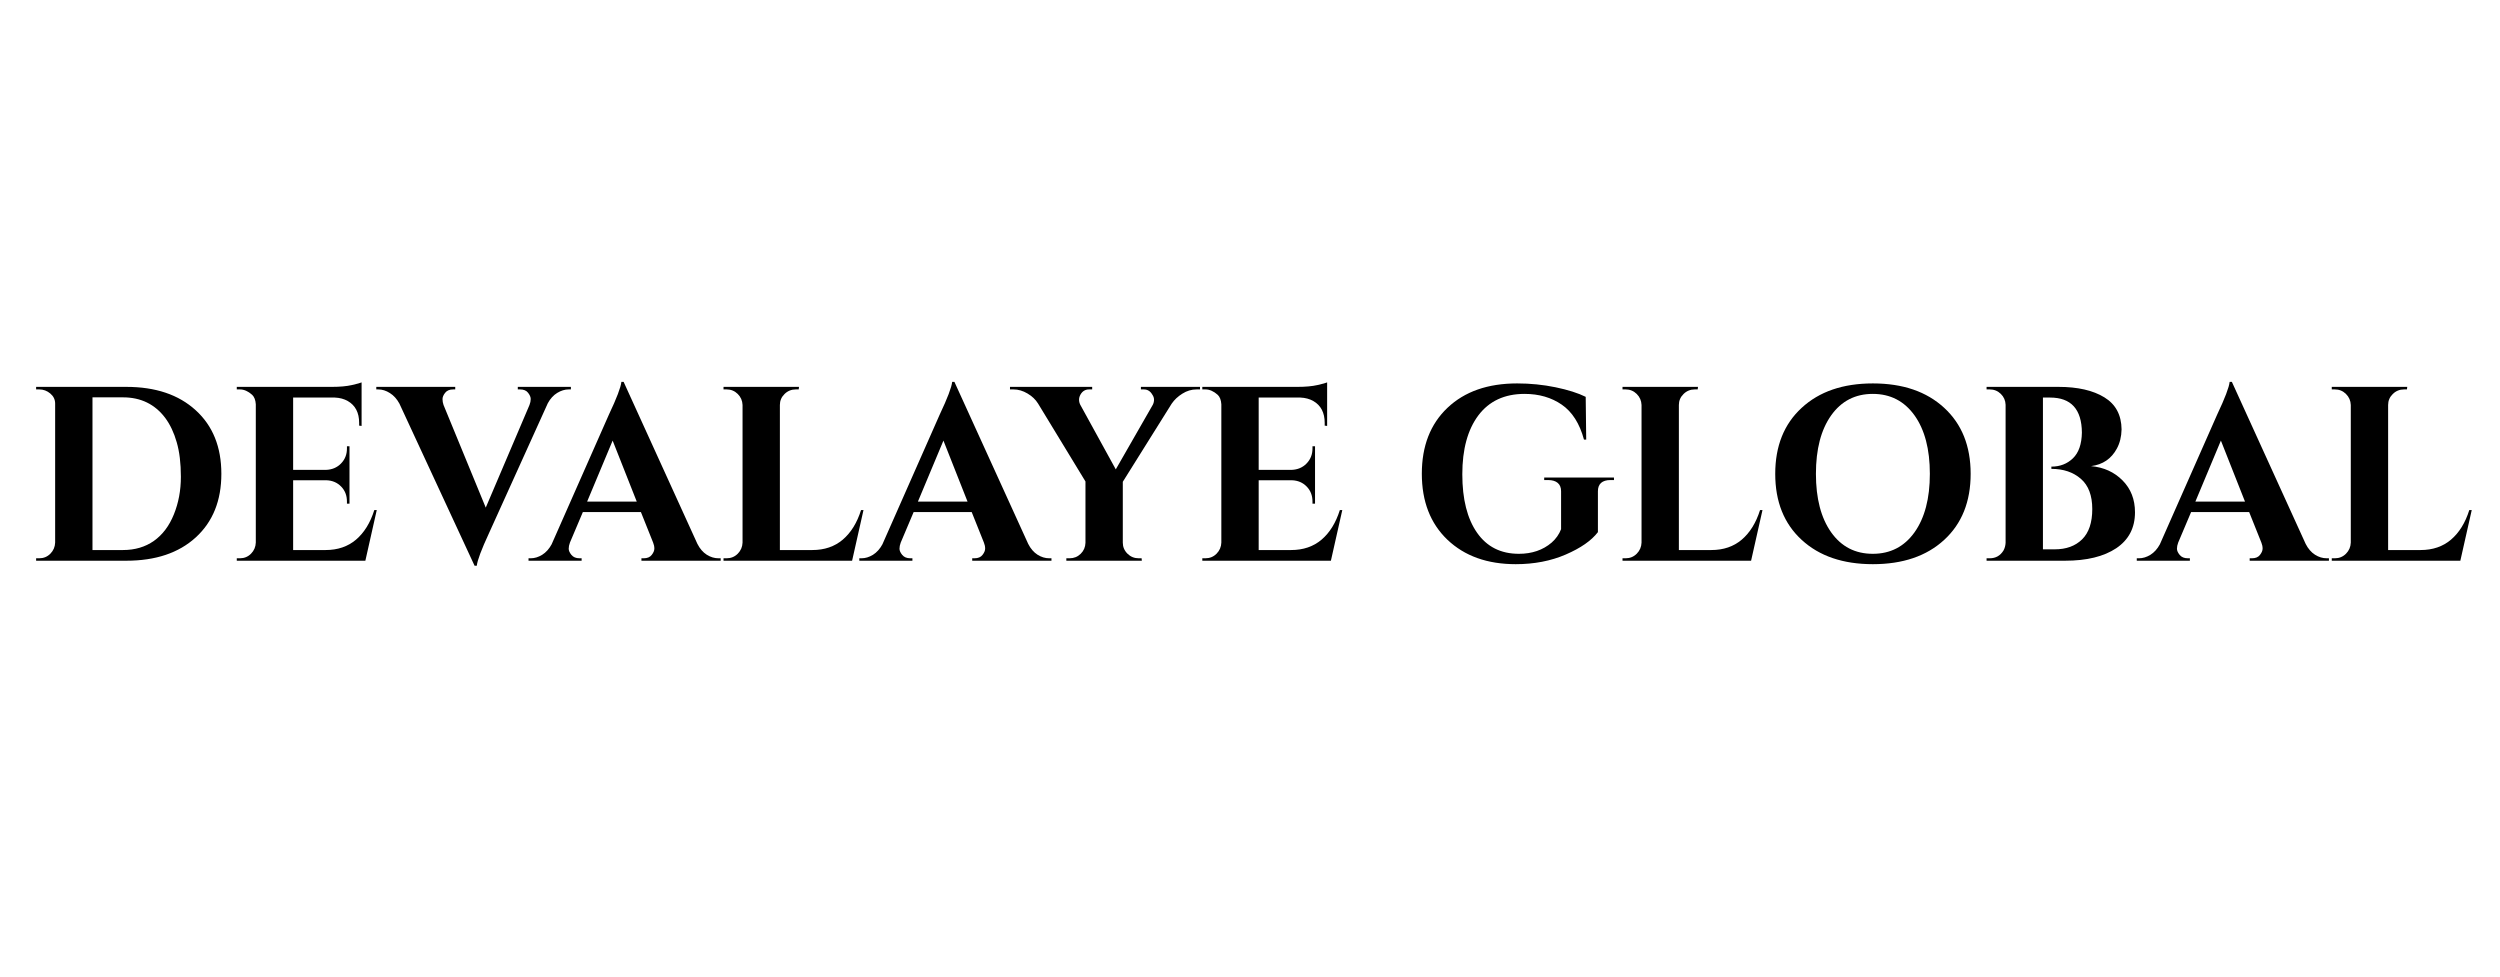
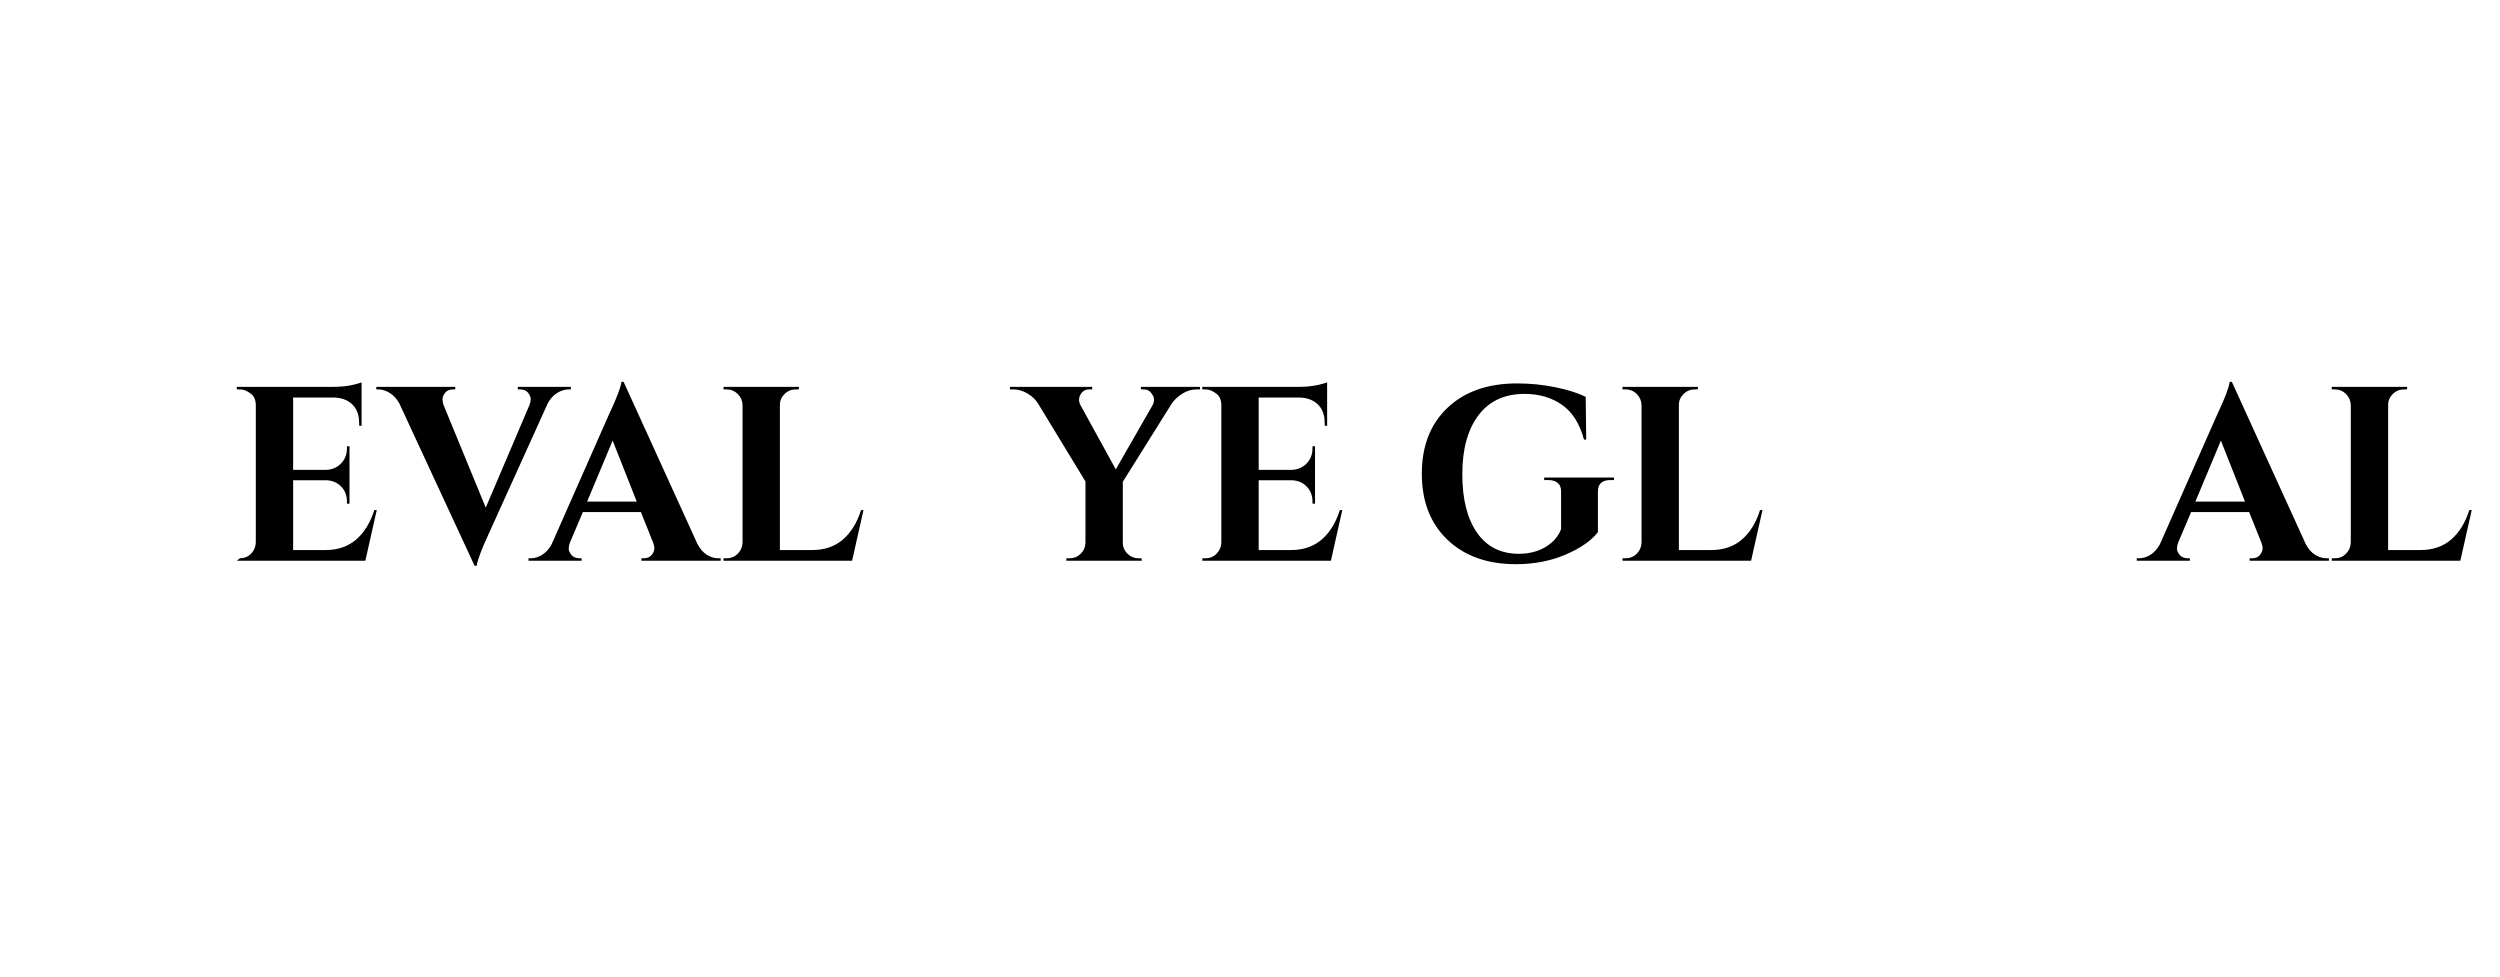
<svg xmlns="http://www.w3.org/2000/svg" version="1.0" preserveAspectRatio="xMidYMid meet" height="200" viewBox="0 0 384 150" zoomAndPan="magnify" width="512">
  <defs>
    <g />
    <clipPath id="d8e5416e56">
      <rect height="52" y="0" width="378" x="0" />
    </clipPath>
  </defs>
  <g transform="matrix(1, 0, 0, 1, 3, 49)">
    <g clip-path="url(#d8e5416e56)">
      <g fill-opacity="1" fill="#000000">
        <g transform="translate(0.939, 37.127)">
          <g>
-             <path d="M 15.453 -26.703 C 19.953 -26.703 23.508 -25.504 26.125 -23.109 C 28.75 -20.723 30.062 -17.469 30.062 -13.344 C 30.062 -9.227 28.75 -5.973 26.125 -3.578 C 23.508 -1.191 19.953 0 15.453 0 L 1.609 0 L 1.609 -0.375 L 2.094 -0.375 C 2.758 -0.375 3.328 -0.609 3.797 -1.078 C 4.266 -1.555 4.508 -2.125 4.531 -2.781 L 4.531 -24.141 C 4.531 -24.754 4.281 -25.27 3.781 -25.688 C 3.289 -26.102 2.727 -26.312 2.094 -26.312 L 1.609 -26.312 L 1.609 -26.703 Z M 14.953 -1.641 C 16.785 -1.641 18.367 -2.109 19.703 -3.047 C 21.035 -3.992 22.055 -5.348 22.766 -7.109 C 23.484 -8.879 23.844 -10.805 23.844 -12.891 C 23.844 -14.973 23.629 -16.742 23.203 -18.203 C 22.785 -19.672 22.195 -20.914 21.438 -21.938 C 19.852 -24.039 17.691 -25.094 14.953 -25.094 L 10.266 -25.094 L 10.266 -1.641 Z M 14.953 -1.641" />
-           </g>
+             </g>
        </g>
      </g>
      <g fill-opacity="1" fill="#000000">
        <g transform="translate(31.76, 37.127)">
          <g>
-             <path d="M 2.094 -0.375 C 2.758 -0.375 3.328 -0.609 3.797 -1.078 C 4.266 -1.555 4.508 -2.125 4.531 -2.781 L 4.531 -24.031 C 4.488 -24.688 4.301 -25.172 3.969 -25.484 C 3.352 -26.035 2.727 -26.312 2.094 -26.312 L 1.609 -26.312 L 1.609 -26.703 L 16.203 -26.703 C 17.453 -26.703 18.484 -26.797 19.297 -26.984 C 20.109 -27.172 20.602 -27.305 20.781 -27.391 L 20.781 -20.703 L 20.406 -20.75 L 20.406 -21.172 C 20.406 -22.742 19.82 -23.863 18.656 -24.531 C 18.094 -24.852 17.43 -25.031 16.672 -25.062 L 10.266 -25.062 L 10.266 -13.953 L 15.297 -13.953 C 16.234 -13.984 17.004 -14.305 17.609 -14.922 C 18.223 -15.547 18.531 -16.316 18.531 -17.234 L 18.531 -17.578 L 18.922 -17.578 L 18.922 -8.766 L 18.531 -8.766 L 18.531 -9.078 C 18.531 -10.016 18.234 -10.785 17.641 -11.391 C 17.047 -12.004 16.289 -12.328 15.375 -12.359 L 10.266 -12.359 L 10.266 -1.641 L 15.25 -1.641 C 17.113 -1.641 18.672 -2.172 19.922 -3.234 C 21.18 -4.305 22.117 -5.82 22.734 -7.781 L 23.109 -7.781 L 21.359 0 L 1.609 0 L 1.609 -0.375 Z M 2.094 -0.375" />
+             <path d="M 2.094 -0.375 C 2.758 -0.375 3.328 -0.609 3.797 -1.078 C 4.266 -1.555 4.508 -2.125 4.531 -2.781 L 4.531 -24.031 C 4.488 -24.688 4.301 -25.172 3.969 -25.484 C 3.352 -26.035 2.727 -26.312 2.094 -26.312 L 1.609 -26.312 L 1.609 -26.703 L 16.203 -26.703 C 17.453 -26.703 18.484 -26.797 19.297 -26.984 C 20.109 -27.172 20.602 -27.305 20.781 -27.391 L 20.781 -20.703 L 20.406 -20.75 L 20.406 -21.172 C 20.406 -22.742 19.82 -23.863 18.656 -24.531 C 18.094 -24.852 17.43 -25.031 16.672 -25.062 L 10.266 -25.062 L 10.266 -13.953 L 15.297 -13.953 C 16.234 -13.984 17.004 -14.305 17.609 -14.922 C 18.223 -15.547 18.531 -16.316 18.531 -17.234 L 18.531 -17.578 L 18.922 -17.578 L 18.922 -8.766 L 18.531 -8.766 L 18.531 -9.078 C 18.531 -10.016 18.234 -10.785 17.641 -11.391 C 17.047 -12.004 16.289 -12.328 15.375 -12.359 L 10.266 -12.359 L 10.266 -1.641 L 15.25 -1.641 C 17.113 -1.641 18.672 -2.172 19.922 -3.234 C 21.18 -4.305 22.117 -5.82 22.734 -7.781 L 23.109 -7.781 L 21.359 0 L 1.609 0 Z M 2.094 -0.375" />
          </g>
        </g>
      </g>
      <g fill-opacity="1" fill="#000000">
        <g transform="translate(55.83, 37.127)">
          <g>
            <path d="M 20.703 -26.703 L 28.859 -26.703 L 28.859 -26.312 L 28.516 -26.312 C 27.93 -26.312 27.348 -26.133 26.766 -25.781 C 26.18 -25.426 25.695 -24.895 25.312 -24.188 L 16.281 -4.234 C 15.113 -1.711 14.488 -0.047 14.406 0.766 L 14.062 0.766 L 2.516 -24.141 C 2.129 -24.848 1.645 -25.383 1.062 -25.75 C 0.477 -26.125 -0.117 -26.312 -0.734 -26.312 L -1.031 -26.312 L -1.031 -26.703 L 11.094 -26.703 L 11.094 -26.312 L 10.781 -26.312 C 10.227 -26.312 9.816 -26.141 9.547 -25.797 C 9.273 -25.453 9.141 -25.129 9.141 -24.828 C 9.141 -24.523 9.191 -24.223 9.297 -23.922 L 15.781 -8.156 L 22.5 -23.922 C 22.625 -24.242 22.688 -24.551 22.688 -24.844 C 22.688 -25.133 22.551 -25.453 22.281 -25.797 C 22.02 -26.141 21.609 -26.312 21.047 -26.312 L 20.703 -26.312 Z M 20.703 -26.703" />
          </g>
        </g>
      </g>
      <g fill-opacity="1" fill="#000000">
        <g transform="translate(79.212, 37.127)">
          <g>
            <path d="M 28.141 -0.375 L 28.484 -0.375 L 28.484 0 L 16.312 0 L 16.312 -0.375 L 16.656 -0.375 C 17.219 -0.375 17.629 -0.547 17.891 -0.891 C 18.16 -1.234 18.297 -1.555 18.297 -1.859 C 18.297 -2.172 18.234 -2.477 18.109 -2.781 L 16.234 -7.469 L 7.312 -7.469 L 5.328 -2.781 C 5.203 -2.445 5.141 -2.133 5.141 -1.844 C 5.141 -1.551 5.281 -1.234 5.562 -0.891 C 5.844 -0.547 6.258 -0.375 6.812 -0.375 L 7.125 -0.375 L 7.125 0 L -1.031 0 L -1.031 -0.375 L -0.688 -0.375 C -0.102 -0.375 0.477 -0.551 1.062 -0.906 C 1.645 -1.27 2.129 -1.805 2.516 -2.516 L 11.328 -22.469 C 12.516 -24.977 13.148 -26.645 13.234 -27.469 L 13.578 -27.469 L 24.906 -2.594 C 25.281 -1.852 25.758 -1.297 26.344 -0.922 C 26.926 -0.555 27.523 -0.375 28.141 -0.375 Z M 7.969 -9.078 L 15.594 -9.078 L 11.891 -18.453 Z M 7.969 -9.078" />
          </g>
        </g>
      </g>
      <g fill-opacity="1" fill="#000000">
        <g transform="translate(106.524, 37.127)">
          <g>
            <path d="M 2.094 -0.375 C 2.758 -0.375 3.328 -0.609 3.797 -1.078 C 4.266 -1.555 4.508 -2.125 4.531 -2.781 L 4.531 -23.922 C 4.508 -24.578 4.266 -25.141 3.797 -25.609 C 3.328 -26.078 2.758 -26.312 2.094 -26.312 L 1.609 -26.312 L 1.609 -26.703 L 13.203 -26.703 L 13.156 -26.312 L 12.703 -26.312 C 12.035 -26.312 11.461 -26.078 10.984 -25.609 C 10.504 -25.141 10.266 -24.578 10.266 -23.922 L 10.266 -1.641 L 15.25 -1.641 C 17.113 -1.641 18.672 -2.172 19.922 -3.234 C 21.18 -4.305 22.117 -5.82 22.734 -7.781 L 23.109 -7.781 L 21.359 0 L 1.609 0 L 1.609 -0.375 Z M 2.094 -0.375" />
          </g>
        </g>
      </g>
      <g fill-opacity="1" fill="#000000">
        <g transform="translate(130.021, 37.127)">
          <g>
-             <path d="M 28.141 -0.375 L 28.484 -0.375 L 28.484 0 L 16.312 0 L 16.312 -0.375 L 16.656 -0.375 C 17.219 -0.375 17.629 -0.547 17.891 -0.891 C 18.16 -1.234 18.297 -1.555 18.297 -1.859 C 18.297 -2.172 18.234 -2.477 18.109 -2.781 L 16.234 -7.469 L 7.312 -7.469 L 5.328 -2.781 C 5.203 -2.445 5.141 -2.133 5.141 -1.844 C 5.141 -1.551 5.281 -1.234 5.562 -0.891 C 5.844 -0.547 6.258 -0.375 6.812 -0.375 L 7.125 -0.375 L 7.125 0 L -1.031 0 L -1.031 -0.375 L -0.688 -0.375 C -0.102 -0.375 0.477 -0.551 1.062 -0.906 C 1.645 -1.27 2.129 -1.805 2.516 -2.516 L 11.328 -22.469 C 12.516 -24.977 13.148 -26.645 13.234 -27.469 L 13.578 -27.469 L 24.906 -2.594 C 25.281 -1.852 25.758 -1.297 26.344 -0.922 C 26.926 -0.555 27.523 -0.375 28.141 -0.375 Z M 7.969 -9.078 L 15.594 -9.078 L 11.891 -18.453 Z M 7.969 -9.078" />
-           </g>
+             </g>
        </g>
      </g>
      <g fill-opacity="1" fill="#000000">
        <g transform="translate(153.29, 37.127)">
          <g>
            <path d="M 28.031 -26.312 L 27.5 -26.312 C 26.727 -26.312 26 -26.094 25.312 -25.656 C 24.625 -25.227 24.078 -24.711 23.672 -24.109 L 16.172 -12.125 L 16.172 -2.781 C 16.172 -2.125 16.41 -1.555 16.891 -1.078 C 17.367 -0.609 17.941 -0.375 18.609 -0.375 L 19.062 -0.375 L 19.094 0 L 7.5 0 L 7.5 -0.375 L 8 -0.375 C 8.664 -0.375 9.234 -0.602 9.703 -1.062 C 10.172 -1.52 10.414 -2.082 10.438 -2.75 L 10.438 -12.172 L 3.156 -24.141 C 2.781 -24.754 2.238 -25.27 1.531 -25.688 C 0.832 -26.102 0.117 -26.312 -0.609 -26.312 L -1.156 -26.312 L -1.156 -26.703 L 11.469 -26.703 L 11.469 -26.312 L 10.984 -26.312 C 10.422 -26.312 9.988 -26.055 9.688 -25.547 C 9.531 -25.273 9.453 -25.004 9.453 -24.734 C 9.453 -24.461 9.516 -24.203 9.641 -23.953 L 15.094 -14.031 L 20.781 -23.953 C 20.906 -24.203 20.969 -24.461 20.969 -24.734 C 20.969 -25.004 20.879 -25.266 20.703 -25.516 C 20.398 -26.047 19.969 -26.312 19.406 -26.312 L 18.953 -26.312 L 18.953 -26.703 L 28.031 -26.703 Z M 28.031 -26.312" />
          </g>
        </g>
      </g>
      <g fill-opacity="1" fill="#000000">
        <g transform="translate(180.067, 37.127)">
          <g>
            <path d="M 2.094 -0.375 C 2.758 -0.375 3.328 -0.609 3.797 -1.078 C 4.266 -1.555 4.508 -2.125 4.531 -2.781 L 4.531 -24.031 C 4.488 -24.688 4.301 -25.172 3.969 -25.484 C 3.352 -26.035 2.727 -26.312 2.094 -26.312 L 1.609 -26.312 L 1.609 -26.703 L 16.203 -26.703 C 17.453 -26.703 18.484 -26.797 19.297 -26.984 C 20.109 -27.172 20.602 -27.305 20.781 -27.391 L 20.781 -20.703 L 20.406 -20.75 L 20.406 -21.172 C 20.406 -22.742 19.82 -23.863 18.656 -24.531 C 18.094 -24.852 17.43 -25.031 16.672 -25.062 L 10.266 -25.062 L 10.266 -13.953 L 15.297 -13.953 C 16.234 -13.984 17.004 -14.305 17.609 -14.922 C 18.223 -15.547 18.531 -16.316 18.531 -17.234 L 18.531 -17.578 L 18.922 -17.578 L 18.922 -8.766 L 18.531 -8.766 L 18.531 -9.078 C 18.531 -10.016 18.234 -10.785 17.641 -11.391 C 17.047 -12.004 16.289 -12.328 15.375 -12.359 L 10.266 -12.359 L 10.266 -1.641 L 15.25 -1.641 C 17.113 -1.641 18.672 -2.172 19.922 -3.234 C 21.18 -4.305 22.117 -5.82 22.734 -7.781 L 23.109 -7.781 L 21.359 0 L 1.609 0 L 1.609 -0.375 Z M 2.094 -0.375" />
          </g>
        </g>
      </g>
      <g fill-opacity="1" fill="#000000">
        <g transform="translate(204.137, 37.127)">
          <g />
        </g>
      </g>
      <g fill-opacity="1" fill="#000000">
        <g transform="translate(213.673, 37.127)">
          <g>
            <path d="M 16.141 0.531 C 11.785 0.531 8.289 -0.719 5.656 -3.219 C 3.031 -5.727 1.719 -9.109 1.719 -13.359 C 1.719 -17.617 3.031 -20.992 5.656 -23.484 C 8.289 -25.984 11.859 -27.234 16.359 -27.234 C 18.391 -27.234 20.359 -27.035 22.266 -26.641 C 24.18 -26.242 25.723 -25.754 26.891 -25.172 L 26.969 -18.609 L 26.625 -18.609 C 25.957 -21.078 24.82 -22.863 23.219 -23.969 C 21.625 -25.07 19.719 -25.625 17.5 -25.625 C 14.426 -25.625 12.062 -24.523 10.406 -22.328 C 8.758 -20.129 7.938 -17.113 7.938 -13.281 C 7.938 -9.457 8.691 -6.461 10.203 -4.297 C 11.711 -2.141 13.852 -1.062 16.625 -1.062 C 18.633 -1.062 20.312 -1.633 21.656 -2.781 C 22.32 -3.363 22.805 -4.051 23.109 -4.844 L 23.109 -10.672 C 23.109 -11.234 22.938 -11.66 22.594 -11.953 C 22.25 -12.242 21.758 -12.391 21.125 -12.391 L 20.516 -12.391 L 20.516 -12.781 L 31.234 -12.781 L 31.234 -12.391 L 30.672 -12.391 C 30.055 -12.391 29.582 -12.242 29.25 -11.953 C 28.926 -11.66 28.766 -11.234 28.766 -10.672 L 28.766 -4.391 C 27.766 -3.086 26.117 -1.941 23.828 -0.953 C 21.547 0.035 18.984 0.531 16.141 0.531 Z M 16.141 0.531" />
          </g>
        </g>
      </g>
      <g fill-opacity="1" fill="#000000">
        <g transform="translate(244.609, 37.127)">
          <g>
            <path d="M 2.094 -0.375 C 2.758 -0.375 3.328 -0.609 3.797 -1.078 C 4.266 -1.555 4.508 -2.125 4.531 -2.781 L 4.531 -23.922 C 4.508 -24.578 4.266 -25.141 3.797 -25.609 C 3.328 -26.078 2.758 -26.312 2.094 -26.312 L 1.609 -26.312 L 1.609 -26.703 L 13.203 -26.703 L 13.156 -26.312 L 12.703 -26.312 C 12.035 -26.312 11.461 -26.078 10.984 -25.609 C 10.504 -25.141 10.266 -24.578 10.266 -23.922 L 10.266 -1.641 L 15.25 -1.641 C 17.113 -1.641 18.672 -2.172 19.922 -3.234 C 21.18 -4.305 22.117 -5.82 22.734 -7.781 L 23.109 -7.781 L 21.359 0 L 1.609 0 L 1.609 -0.375 Z M 2.094 -0.375" />
          </g>
        </g>
      </g>
      <g fill-opacity="1" fill="#000000">
        <g transform="translate(267.801, 37.127)">
          <g>
-             <path d="M 5.938 -23.484 C 8.645 -25.984 12.289 -27.234 16.875 -27.234 C 21.469 -27.234 25.117 -25.984 27.828 -23.484 C 30.535 -20.992 31.891 -17.613 31.891 -13.344 C 31.891 -9.07 30.535 -5.691 27.828 -3.203 C 25.117 -0.711 21.469 0.531 16.875 0.531 C 12.289 0.531 8.645 -0.711 5.938 -3.203 C 3.227 -5.691 1.875 -9.07 1.875 -13.344 C 1.875 -17.613 3.227 -20.992 5.938 -23.484 Z M 10.469 -4.359 C 12.031 -2.16 14.16 -1.062 16.859 -1.062 C 19.555 -1.062 21.691 -2.16 23.266 -4.359 C 24.836 -6.566 25.625 -9.562 25.625 -13.344 C 25.625 -17.133 24.836 -20.129 23.266 -22.328 C 21.691 -24.523 19.555 -25.625 16.859 -25.625 C 14.16 -25.625 12.031 -24.523 10.469 -22.328 C 8.906 -20.129 8.125 -17.133 8.125 -13.344 C 8.125 -9.562 8.906 -6.566 10.469 -4.359 Z M 10.469 -4.359" />
-           </g>
+             </g>
        </g>
      </g>
      <g fill-opacity="1" fill="#000000">
        <g transform="translate(300.529, 37.127)">
          <g>
-             <path d="M 13.656 0 L 1.609 0 L 1.609 -0.375 L 2.094 -0.375 C 3.008 -0.375 3.711 -0.77 4.203 -1.562 C 4.398 -1.914 4.508 -2.312 4.531 -2.75 L 4.531 -23.953 C 4.508 -24.609 4.266 -25.164 3.797 -25.625 C 3.328 -26.082 2.758 -26.312 2.094 -26.312 L 1.609 -26.312 L 1.609 -26.703 L 12.656 -26.703 C 15.613 -26.703 17.961 -26.164 19.703 -25.094 C 21.441 -24.031 22.32 -22.391 22.344 -20.172 C 22.32 -19.055 22.082 -18.078 21.625 -17.234 C 20.781 -15.66 19.457 -14.758 17.656 -14.531 C 19.613 -14.352 21.227 -13.617 22.5 -12.328 C 23.77 -11.047 24.406 -9.414 24.406 -7.438 C 24.406 -5.051 23.445 -3.211 21.531 -1.922 C 19.613 -0.641 16.988 0 13.656 0 Z M 16.25 -19.688 C 16.219 -23.27 14.586 -25.062 11.359 -25.062 L 10.266 -25.062 L 10.266 -1.75 L 12.016 -1.75 C 12.035 -1.75 12.062 -1.75 12.094 -1.75 C 13.844 -1.75 15.238 -2.258 16.281 -3.281 C 17.32 -4.301 17.844 -5.852 17.844 -7.938 C 17.844 -10.02 17.258 -11.566 16.094 -12.578 C 14.926 -13.598 13.414 -14.109 11.562 -14.109 L 11.562 -14.453 C 12.883 -14.453 13.988 -14.879 14.875 -15.734 C 15.758 -16.586 16.219 -17.906 16.25 -19.688 Z M 16.25 -19.688" />
-           </g>
+             </g>
        </g>
      </g>
      <g fill-opacity="1" fill="#000000">
        <g transform="translate(326.239, 37.127)">
          <g>
            <path d="M 28.141 -0.375 L 28.484 -0.375 L 28.484 0 L 16.312 0 L 16.312 -0.375 L 16.656 -0.375 C 17.219 -0.375 17.629 -0.547 17.891 -0.891 C 18.16 -1.234 18.297 -1.555 18.297 -1.859 C 18.297 -2.172 18.234 -2.477 18.109 -2.781 L 16.234 -7.469 L 7.312 -7.469 L 5.328 -2.781 C 5.203 -2.445 5.141 -2.133 5.141 -1.844 C 5.141 -1.551 5.281 -1.234 5.562 -0.891 C 5.844 -0.547 6.258 -0.375 6.812 -0.375 L 7.125 -0.375 L 7.125 0 L -1.031 0 L -1.031 -0.375 L -0.688 -0.375 C -0.102 -0.375 0.477 -0.551 1.062 -0.906 C 1.645 -1.27 2.129 -1.805 2.516 -2.516 L 11.328 -22.469 C 12.516 -24.977 13.148 -26.645 13.234 -27.469 L 13.578 -27.469 L 24.906 -2.594 C 25.281 -1.852 25.758 -1.297 26.344 -0.922 C 26.926 -0.555 27.523 -0.375 28.141 -0.375 Z M 7.969 -9.078 L 15.594 -9.078 L 11.891 -18.453 Z M 7.969 -9.078" />
          </g>
        </g>
      </g>
      <g fill-opacity="1" fill="#000000">
        <g transform="translate(353.55, 37.127)">
          <g>
            <path d="M 2.094 -0.375 C 2.758 -0.375 3.328 -0.609 3.797 -1.078 C 4.266 -1.555 4.508 -2.125 4.531 -2.781 L 4.531 -23.922 C 4.508 -24.578 4.266 -25.141 3.797 -25.609 C 3.328 -26.078 2.758 -26.312 2.094 -26.312 L 1.609 -26.312 L 1.609 -26.703 L 13.203 -26.703 L 13.156 -26.312 L 12.703 -26.312 C 12.035 -26.312 11.461 -26.078 10.984 -25.609 C 10.504 -25.141 10.266 -24.578 10.266 -23.922 L 10.266 -1.641 L 15.25 -1.641 C 17.113 -1.641 18.672 -2.172 19.922 -3.234 C 21.18 -4.305 22.117 -5.82 22.734 -7.781 L 23.109 -7.781 L 21.359 0 L 1.609 0 L 1.609 -0.375 Z M 2.094 -0.375" />
          </g>
        </g>
      </g>
    </g>
  </g>
</svg>